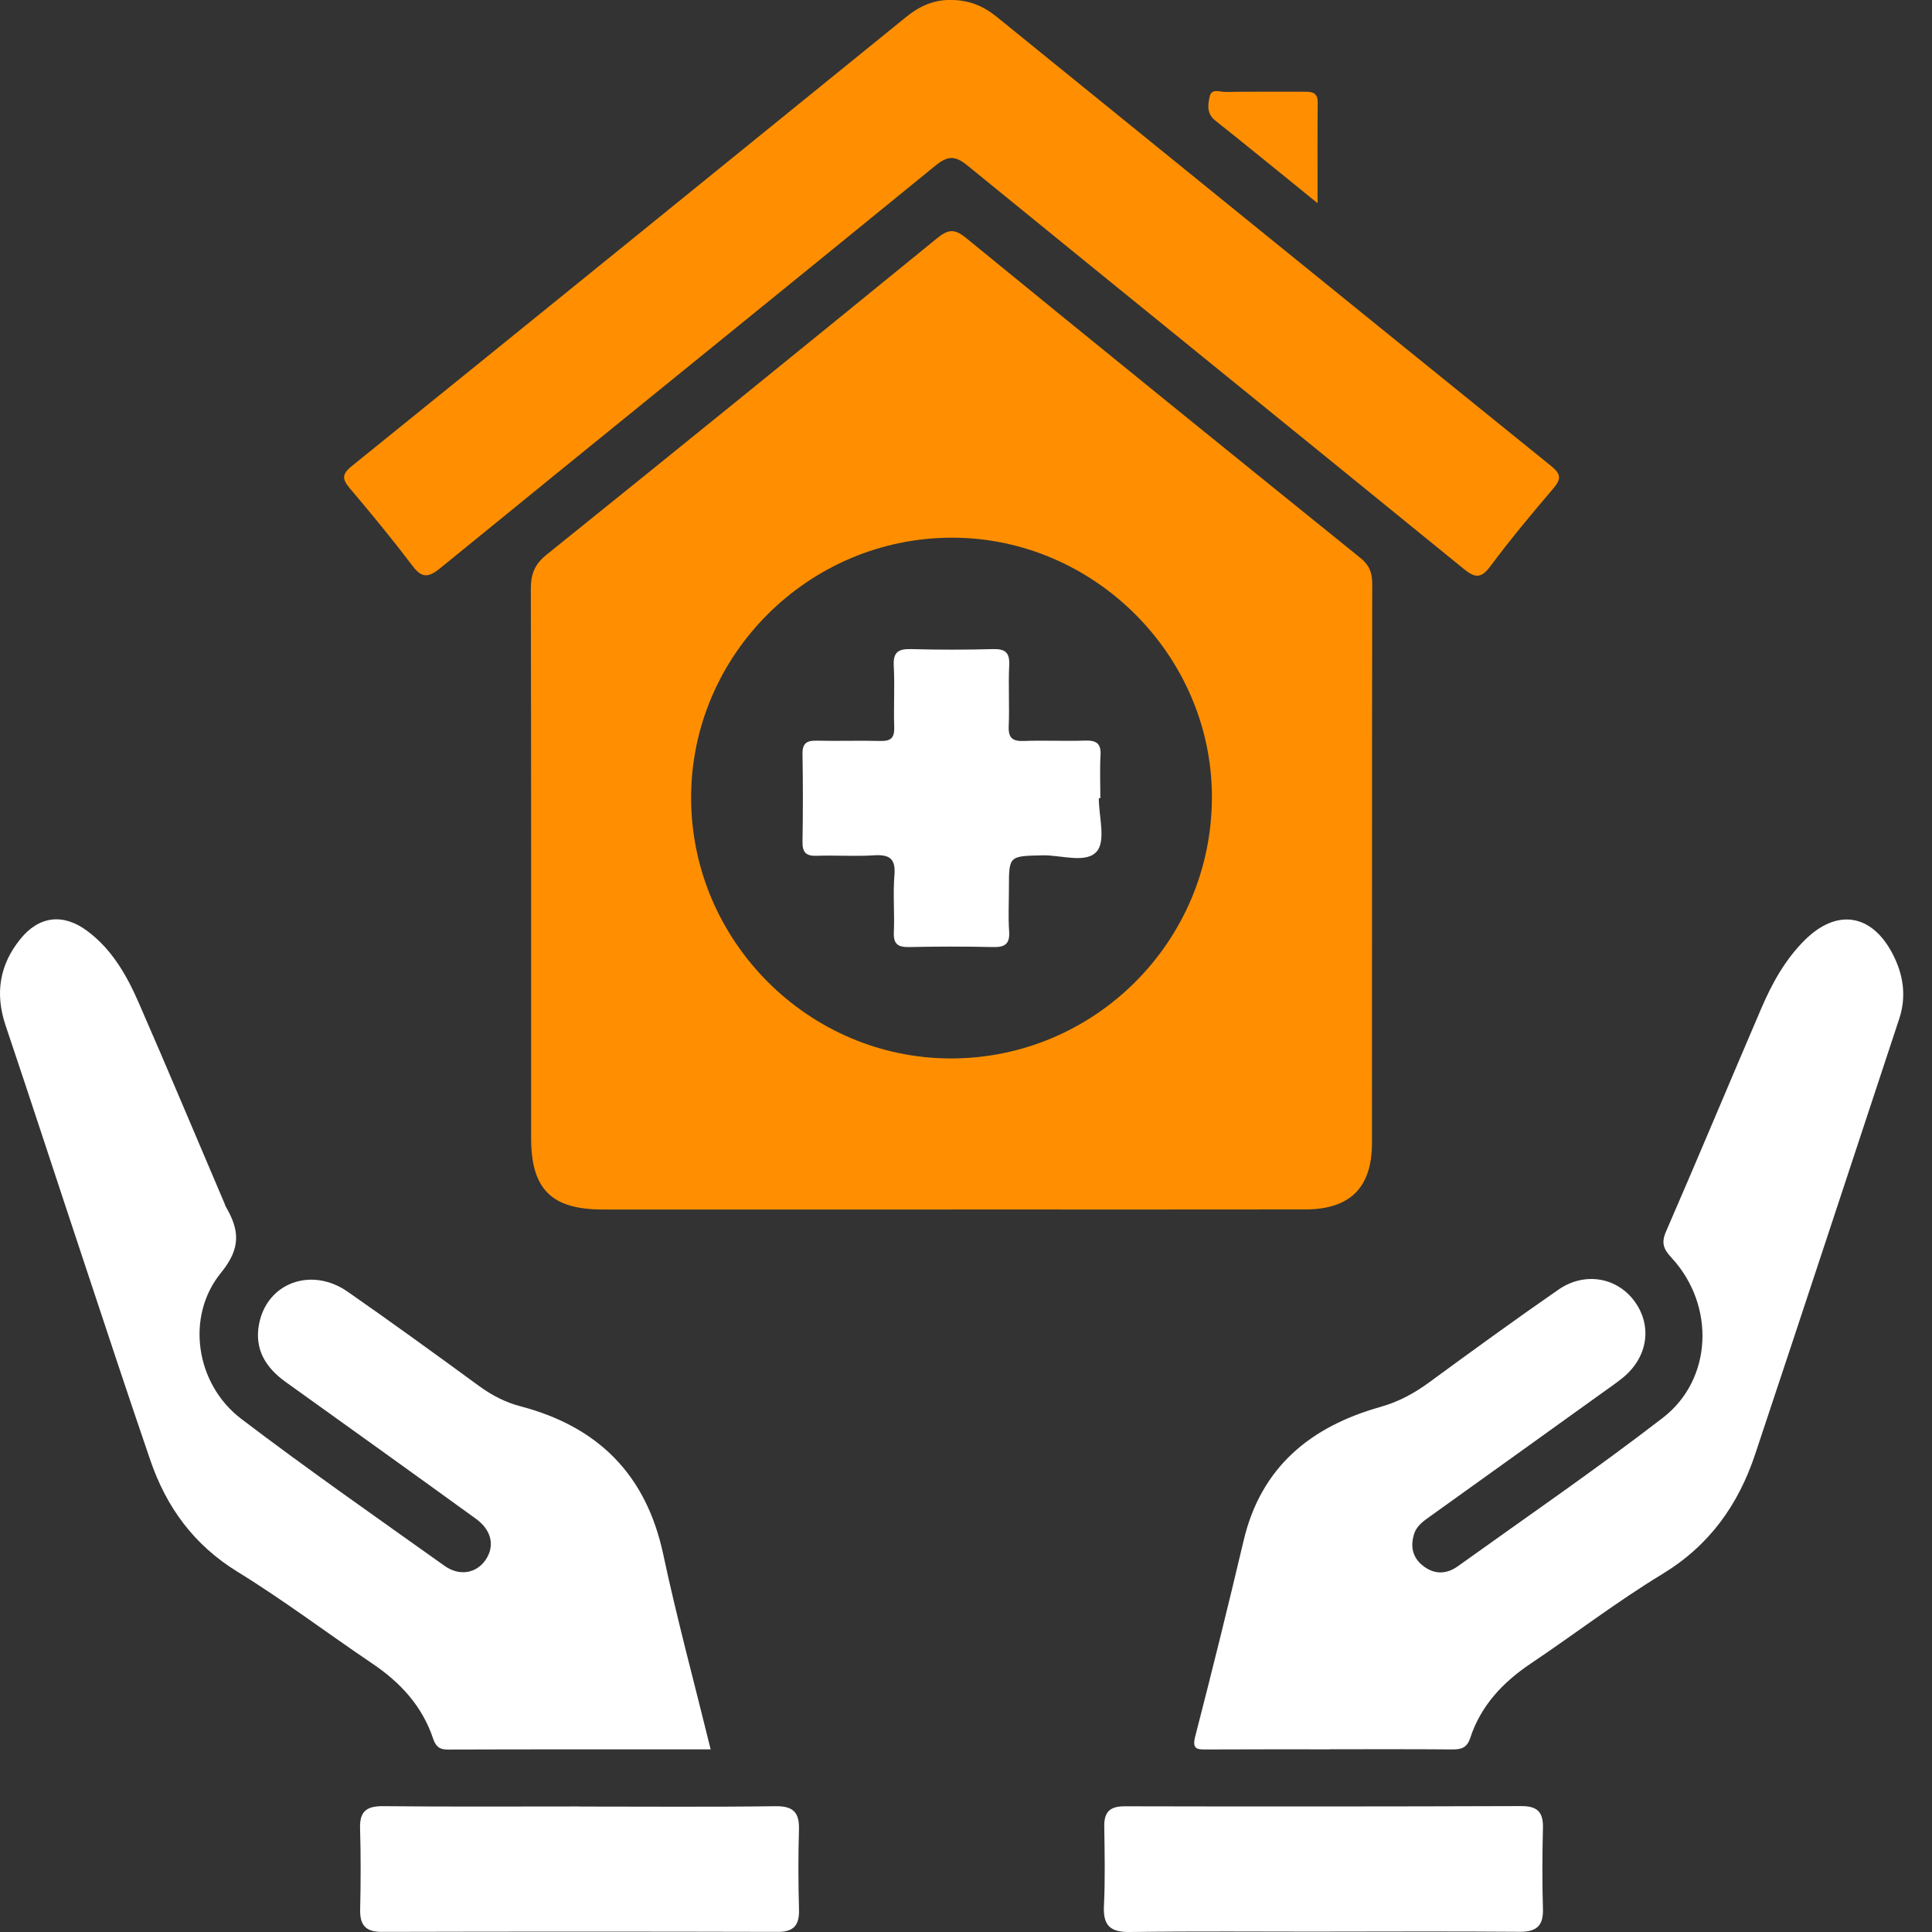
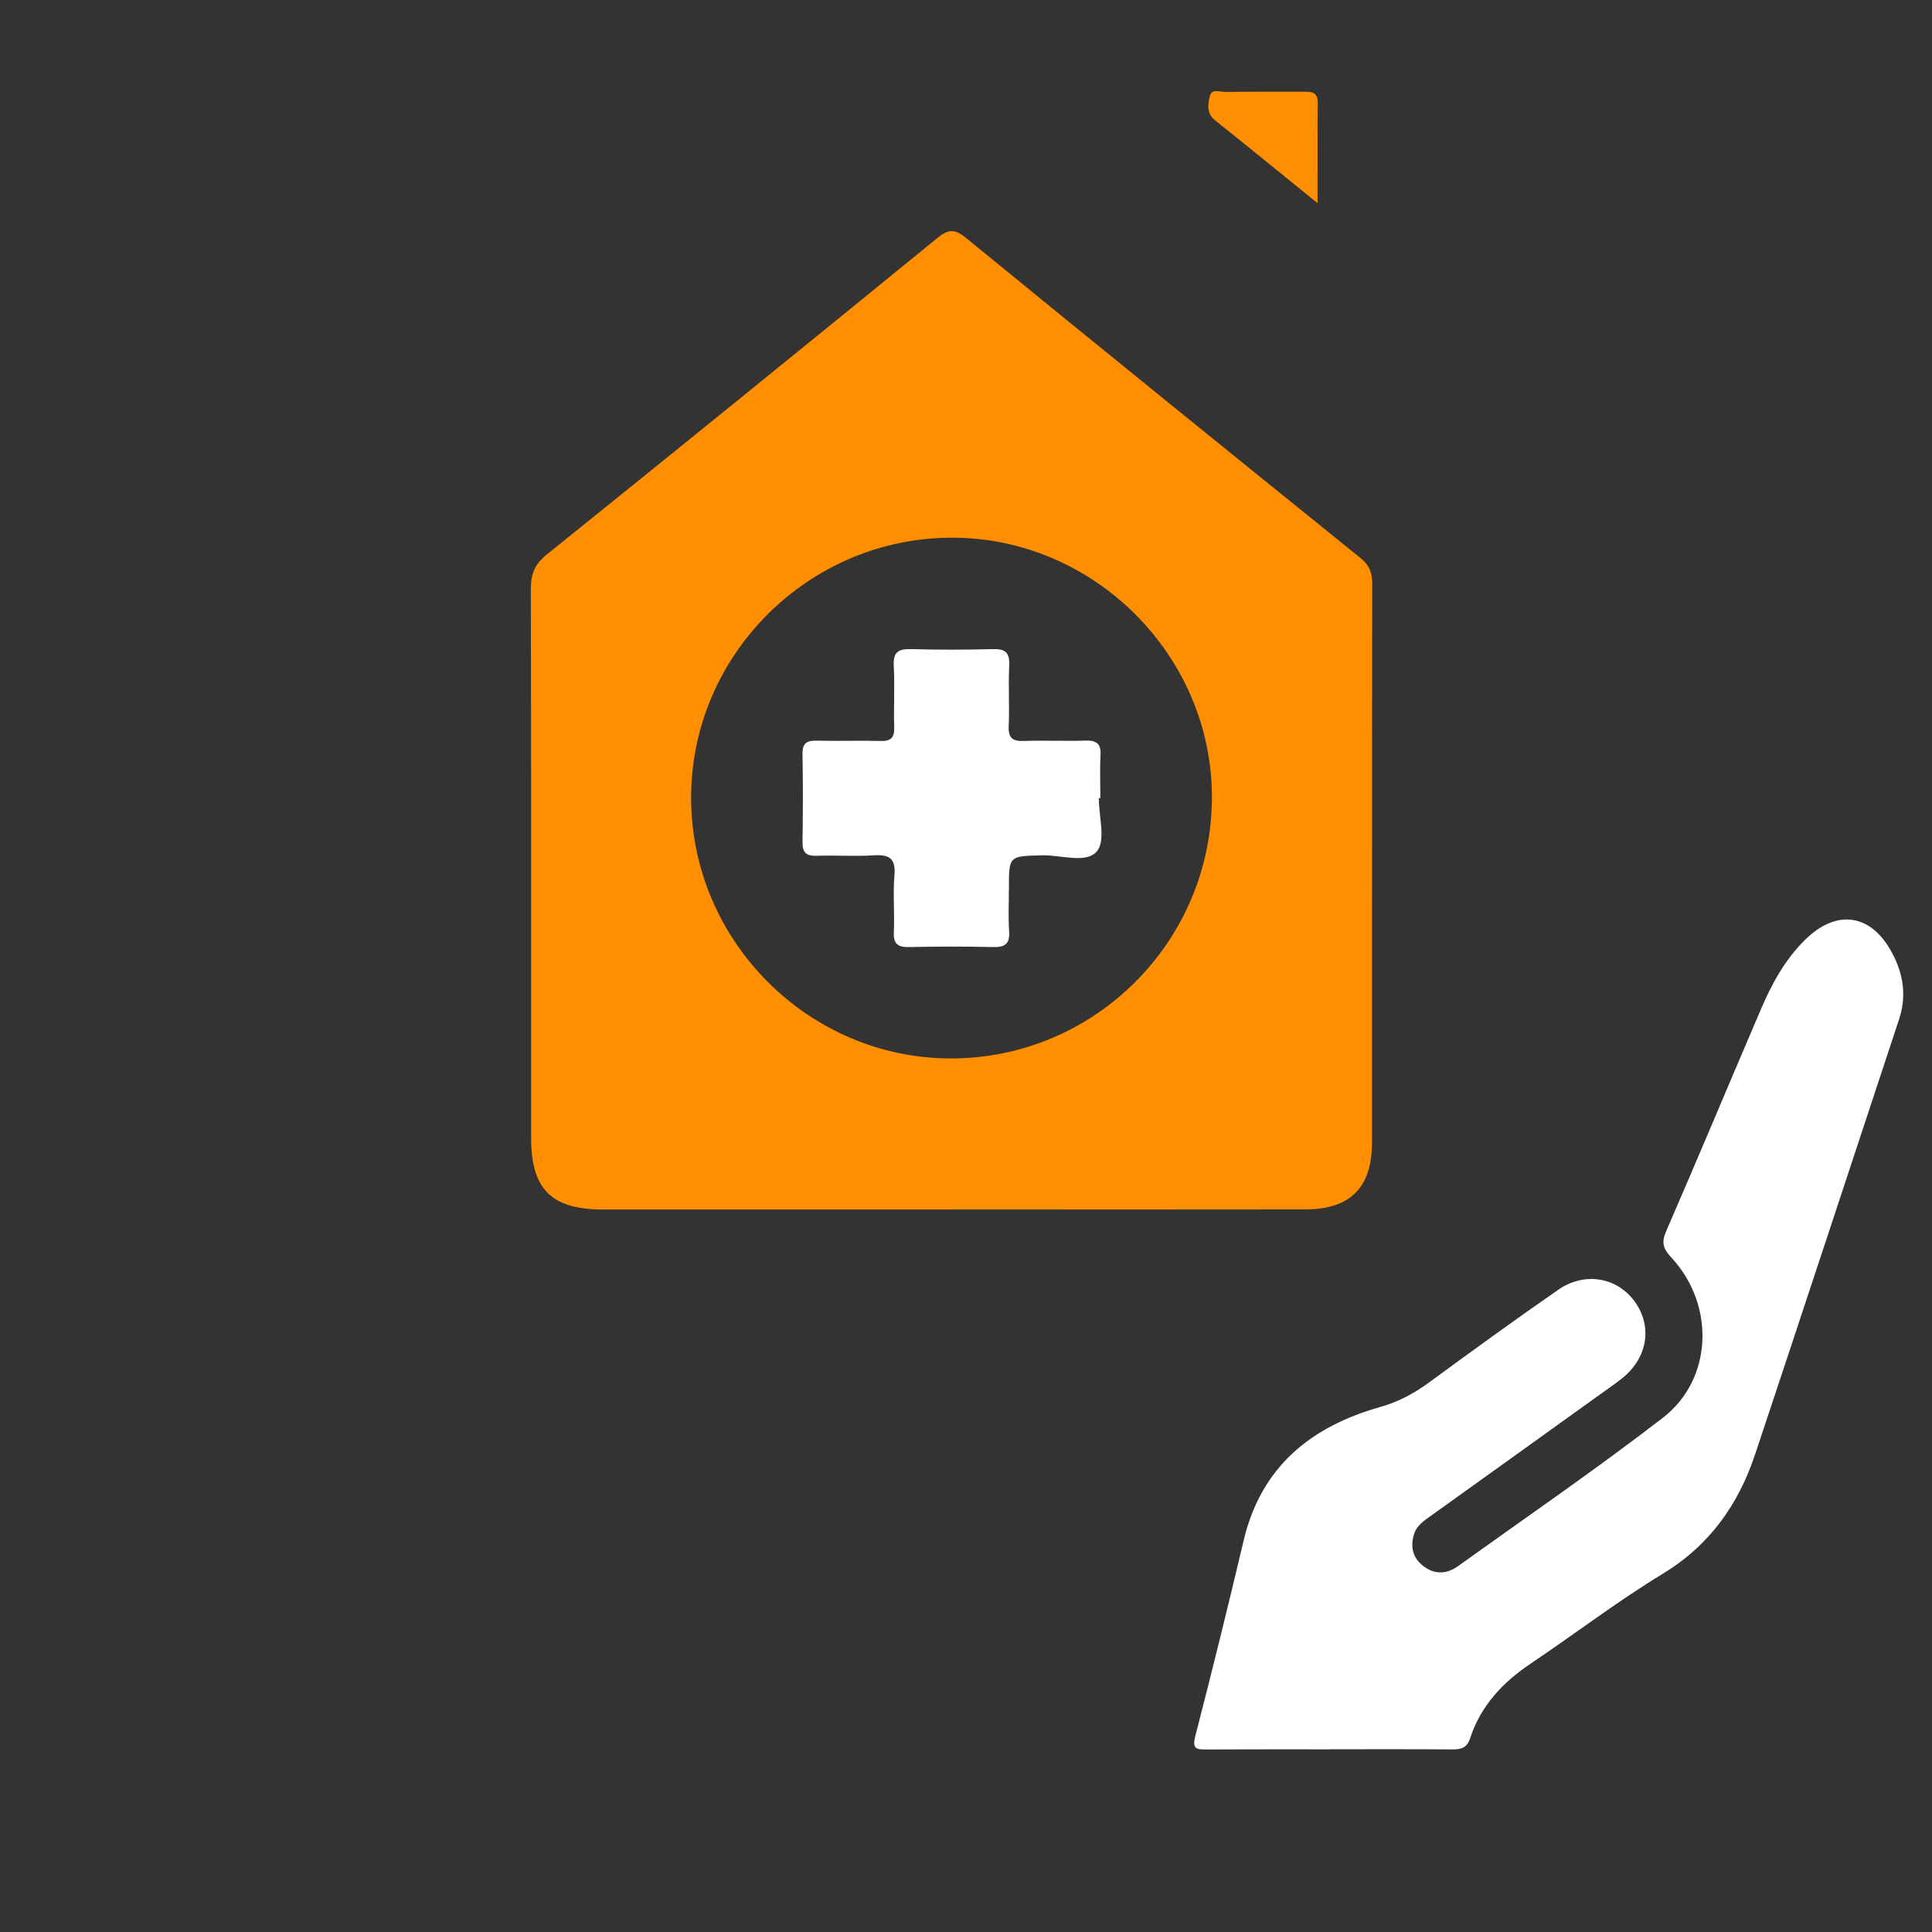
<svg xmlns="http://www.w3.org/2000/svg" width="46" height="46" viewBox="0 0 46 46" fill="none">
  <rect x="0" y="0" width="46" height="46" fill="#333333" stroke="none" />
  <path d="M22.67 28.798C19.899 28.798 17.129 28.798 14.358 28.798C13.129 28.798 12.646 28.316 12.646 27.098C12.646 22.739 12.649 18.38 12.639 14.023C12.639 13.671 12.726 13.438 13.015 13.206C16.119 10.709 19.214 8.198 22.302 5.68C22.557 5.472 22.711 5.428 22.993 5.659C26.116 8.212 29.25 10.749 32.389 13.283C32.603 13.455 32.672 13.633 32.672 13.897C32.665 18.336 32.669 22.775 32.666 27.214C32.666 28.274 32.147 28.794 31.08 28.796C28.277 28.801 25.474 28.797 22.671 28.797L22.67 28.798ZM22.641 25.201C26.068 25.201 28.854 22.413 28.855 18.979C28.856 15.616 26.063 12.815 22.693 12.802C19.267 12.789 16.451 15.587 16.455 19C16.459 22.402 19.249 25.2 22.641 25.201Z" fill="#FF8F00" />
  <path d="M31.653 41.651C30.681 41.651 29.708 41.649 28.737 41.654C28.514 41.654 28.377 41.662 28.457 41.346C28.857 39.795 29.242 38.24 29.61 36.681C30.024 34.925 31.209 33.966 32.868 33.498C33.298 33.377 33.671 33.175 34.027 32.914C35.046 32.168 36.068 31.424 37.107 30.705C37.733 30.273 38.503 30.413 38.92 30.987C39.346 31.573 39.233 32.317 38.64 32.802C38.477 32.934 38.302 33.053 38.131 33.176C36.776 34.149 35.421 35.123 34.064 36.094C33.904 36.208 33.737 36.319 33.673 36.512C33.58 36.795 33.619 37.062 33.859 37.263C34.13 37.49 34.429 37.493 34.71 37.292C36.343 36.121 38.001 34.984 39.59 33.758C40.781 32.84 40.84 31.078 39.804 29.953C39.615 29.749 39.545 29.603 39.666 29.325C40.434 27.56 41.174 25.783 41.934 24.013C42.19 23.416 42.503 22.847 42.971 22.383C43.734 21.625 44.564 21.755 45.061 22.709C45.319 23.203 45.397 23.72 45.219 24.259C44.077 27.715 42.94 31.173 41.789 34.626C41.389 35.828 40.7 36.798 39.58 37.477C38.502 38.132 37.495 38.904 36.447 39.608C35.78 40.055 35.258 40.611 35.005 41.381C34.927 41.62 34.787 41.655 34.571 41.653C33.599 41.645 32.626 41.649 31.654 41.649L31.653 41.651Z" fill="white" />
-   <path d="M16.922 41.652C14.794 41.652 12.722 41.649 10.649 41.656C10.444 41.656 10.368 41.561 10.31 41.389C10.051 40.62 9.534 40.06 8.87 39.612C7.796 38.888 6.761 38.104 5.658 37.425C4.618 36.786 3.965 35.891 3.58 34.77C3.045 33.21 2.529 31.643 2.01 30.078C1.382 28.19 0.766 26.297 0.132 24.412C-0.122 23.656 -0.012 22.973 0.483 22.36C0.926 21.81 1.499 21.74 2.067 22.158C2.66 22.595 3.016 23.217 3.302 23.873C3.995 25.459 4.664 27.056 5.343 28.647C5.356 28.677 5.363 28.71 5.38 28.737C5.699 29.285 5.743 29.715 5.264 30.301C4.409 31.346 4.659 32.956 5.741 33.78C7.326 34.986 8.961 36.125 10.583 37.281C10.944 37.539 11.347 37.458 11.565 37.136C11.783 36.814 11.709 36.436 11.336 36.165C9.828 35.072 8.314 33.988 6.8 32.903C6.327 32.564 6.056 32.128 6.166 31.535C6.349 30.545 7.411 30.15 8.281 30.757C9.33 31.488 10.366 32.239 11.398 32.994C11.704 33.218 12.026 33.387 12.391 33.483C14.236 33.967 15.384 35.104 15.79 37.003C16.117 38.536 16.527 40.05 16.92 41.65L16.922 41.652Z" fill="white" />
-   <path d="M22.628 0C23.059 -0.005 23.411 0.141 23.723 0.394C28.125 3.964 32.526 7.535 36.934 11.097C37.176 11.292 37.17 11.411 36.981 11.633C36.466 12.237 35.958 12.847 35.484 13.483C35.256 13.789 35.11 13.757 34.84 13.536C30.91 10.335 26.968 7.148 23.041 3.946C22.745 3.704 22.573 3.699 22.273 3.943C18.346 7.147 14.402 10.331 10.475 13.533C10.165 13.785 10.021 13.741 9.8 13.446C9.333 12.827 8.837 12.226 8.335 11.634C8.152 11.418 8.126 11.3 8.374 11.099C12.782 7.539 17.182 3.967 21.584 0.397C21.895 0.144 22.245 -0.008 22.628 0Z" fill="#FF8F00" />
-   <path d="M13.795 43.013C15.35 43.013 16.907 43.026 18.462 43.005C18.896 42.999 19.036 43.159 19.023 43.572C19.003 44.203 19.007 44.836 19.024 45.467C19.033 45.832 18.906 45.997 18.52 45.997C15.376 45.989 12.234 45.989 9.09 45.997C8.714 45.997 8.568 45.845 8.575 45.472C8.59 44.824 8.592 44.176 8.573 43.529C8.56 43.118 8.739 43 9.127 43.004C10.683 43.02 12.239 43.011 13.794 43.011C13.794 43.012 13.794 43.013 13.794 43.016L13.795 43.013Z" fill="white" />
-   <path d="M31.519 45.992C29.98 45.992 28.44 45.979 26.902 46C26.438 46.006 26.262 45.85 26.284 45.382C26.315 44.751 26.301 44.117 26.292 43.486C26.286 43.134 26.432 43.005 26.788 43.007C29.93 43.014 33.074 43.013 36.217 43.002C36.595 43 36.744 43.137 36.737 43.512C36.721 44.16 36.717 44.809 36.737 45.456C36.748 45.86 36.575 45.997 36.186 45.995C34.631 45.983 33.076 45.989 31.519 45.991V45.992Z" fill="white" />
  <path d="M31.371 4.838C30.488 4.122 29.715 3.49 28.934 2.869C28.726 2.704 28.759 2.491 28.803 2.296C28.847 2.098 29.047 2.191 29.176 2.189C29.789 2.179 30.402 2.187 31.017 2.184C31.202 2.184 31.376 2.172 31.374 2.444C31.367 3.197 31.371 3.951 31.371 4.838Z" fill="#FF8F00" />
  <path d="M26.162 19.001C26.162 19.436 26.332 20.013 26.117 20.268C25.864 20.571 25.267 20.355 24.82 20.365C24.023 20.384 24.022 20.371 24.022 21.154C24.022 21.494 24.003 21.835 24.027 22.172C24.049 22.482 23.919 22.557 23.636 22.549C22.974 22.534 22.31 22.535 21.646 22.549C21.378 22.554 21.269 22.478 21.282 22.195C21.302 21.742 21.259 21.287 21.296 20.837C21.33 20.433 21.169 20.342 20.803 20.365C20.352 20.394 19.897 20.36 19.444 20.376C19.192 20.385 19.104 20.295 19.107 20.043C19.119 19.348 19.12 18.652 19.107 17.957C19.102 17.693 19.211 17.628 19.453 17.635C19.954 17.648 20.456 17.628 20.957 17.642C21.209 17.65 21.3 17.57 21.291 17.311C21.274 16.826 21.307 16.339 21.28 15.856C21.261 15.524 21.391 15.446 21.698 15.455C22.345 15.473 22.992 15.472 23.639 15.455C23.927 15.447 24.043 15.529 24.029 15.835C24.005 16.32 24.038 16.806 24.017 17.29C24.005 17.572 24.109 17.653 24.379 17.642C24.864 17.624 25.35 17.65 25.836 17.633C26.102 17.624 26.22 17.7 26.203 17.984C26.184 18.323 26.199 18.663 26.199 19.003C26.186 19.003 26.175 19.003 26.162 19.003V19.001Z" fill="white" />
</svg>